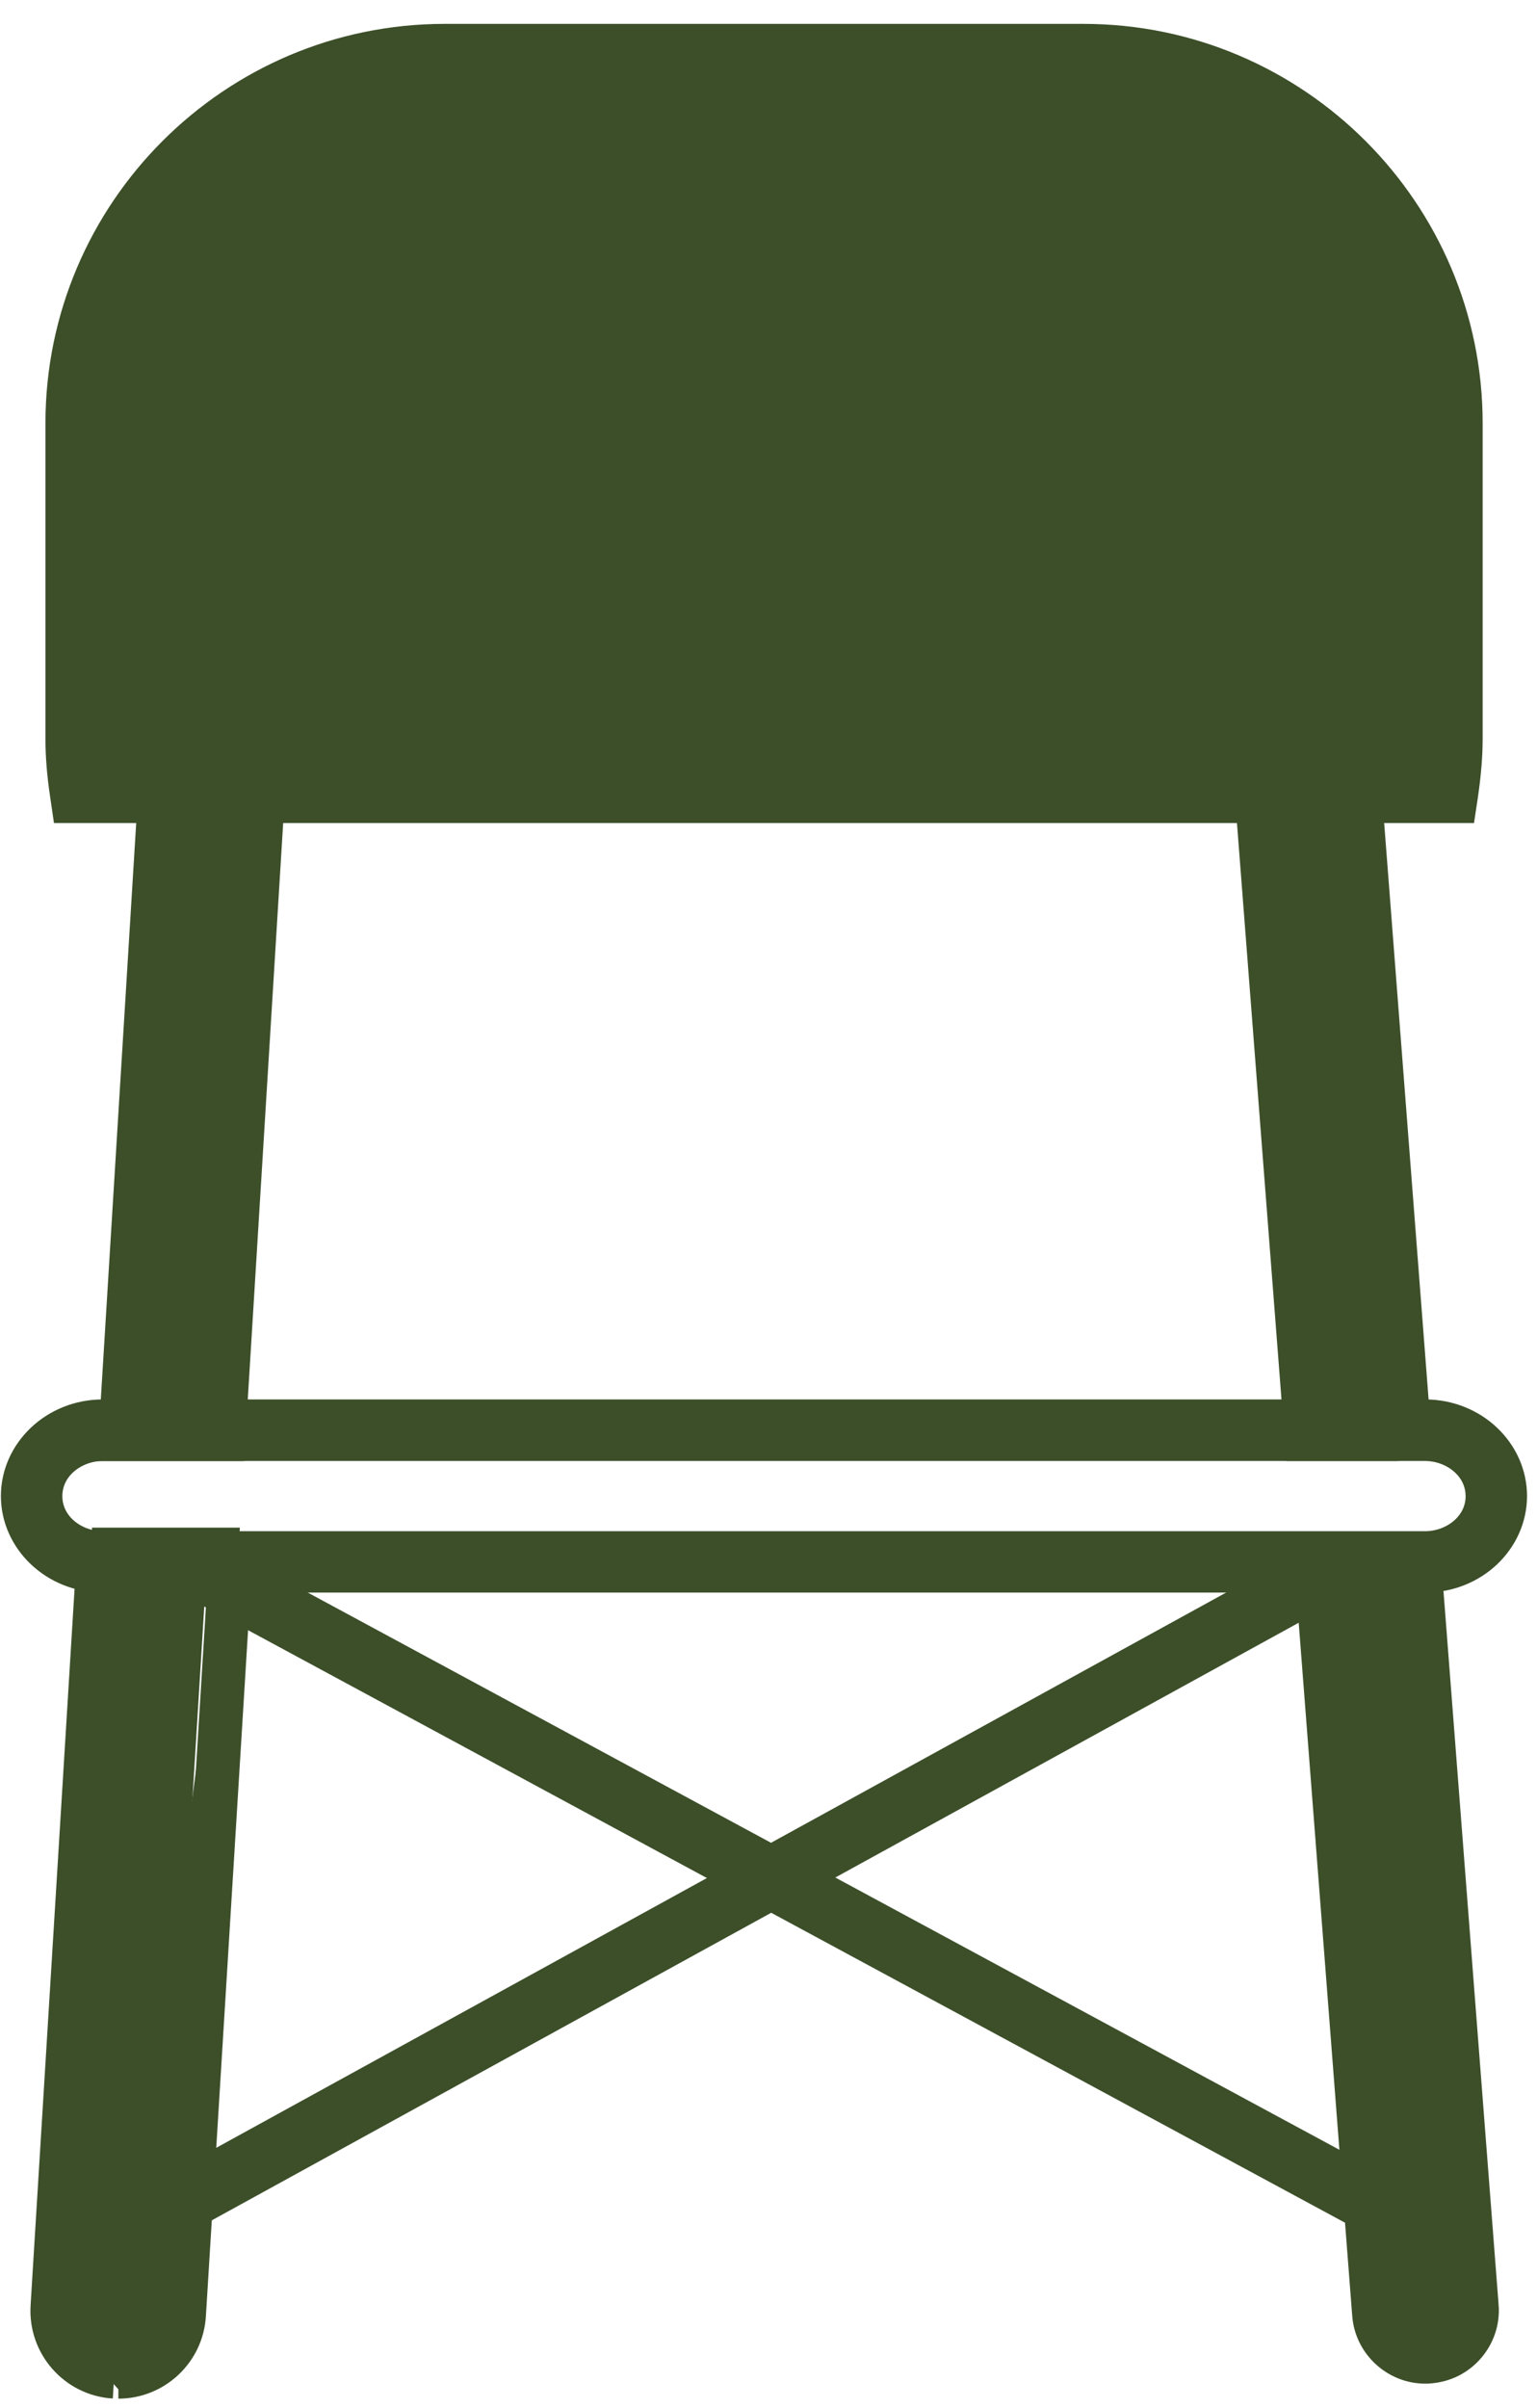
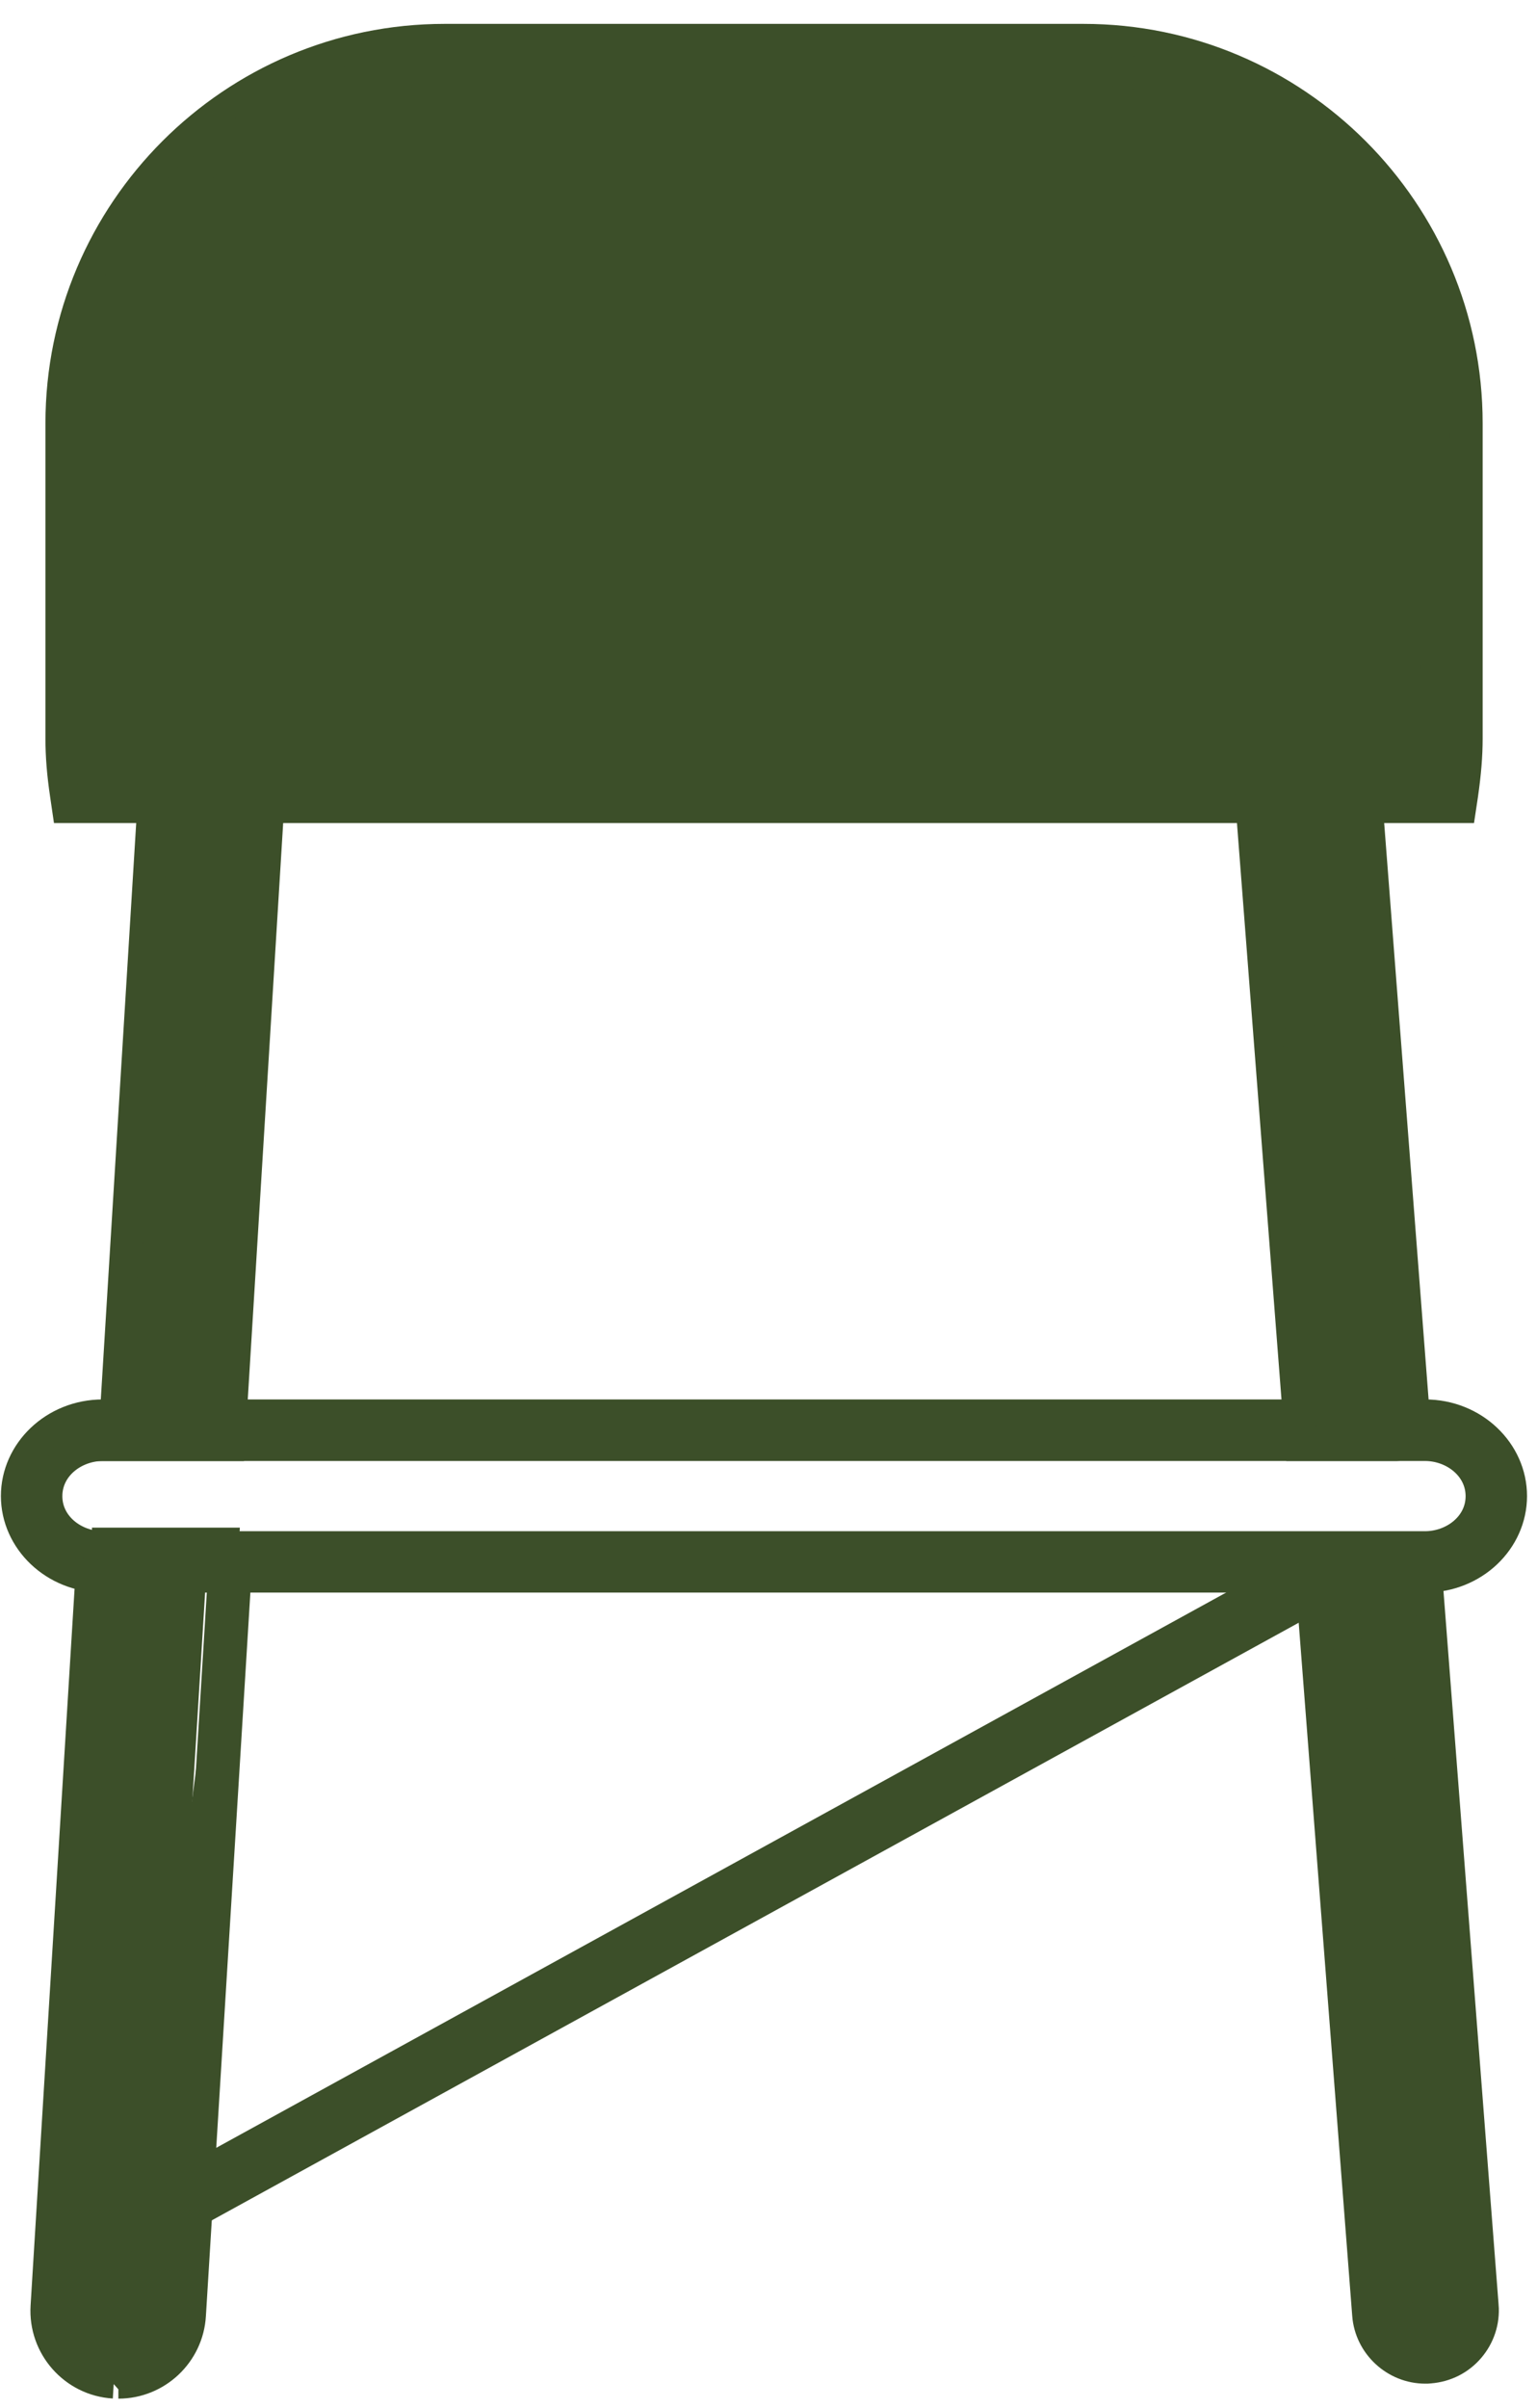
<svg xmlns="http://www.w3.org/2000/svg" width="53" height="83" viewBox="0 0 53 83" fill="none">
  <path d="M49.563 25.46C49.563 25.914 49.531 26.363 49.477 26.809L3.213 26.805C3.16 26.357 3.126 25.908 3.126 25.456V14.591C3.126 7.847 8.591 2.382 15.335 2.382H37.353C44.098 2.382 49.563 7.847 49.563 14.591V25.46Z" fill="#3C4F29" stroke="#3C4F29" />
  <path d="M2.223 27.39L2.223 27.388C2.114 26.66 2.067 26.048 2.067 25.456V14.591C2.067 7.276 8.02 1.323 15.335 1.323H37.358C44.673 1.323 50.626 7.276 50.626 14.591V25.456C50.626 26.046 50.575 26.658 50.47 27.389C50.47 27.39 50.47 27.39 50.47 27.391L50.398 27.868H2.293L2.223 27.39ZM3.22 26.295L3.261 26.75H3.718H48.974H49.438L49.473 26.287C49.494 26.002 49.508 25.728 49.508 25.46V25.46L49.503 14.591C49.503 14.591 49.503 14.591 49.503 14.591C49.503 7.89 44.054 2.441 37.353 2.441H15.335C8.634 2.441 3.185 7.89 3.185 14.591V25.456C3.185 25.724 3.194 26 3.22 26.295Z" fill="#3C4F29" stroke="#3C4F29" />
  <path d="M5.003 48.798L6.294 27.809H8.238L6.951 48.798H5.003Z" fill="#3C4F29" stroke="#3C4F29" />
  <path d="M5.097 48.209L5.064 48.739H5.596H6.419H6.89L6.918 48.27L8.139 28.399L8.171 27.868H7.64H6.817H6.346L6.317 28.338L5.097 48.209ZM9.363 26.75L7.943 49.858H3.877L5.297 26.75H9.363Z" fill="#3C4F29" stroke="#3C4F29" />
  <path d="M6.583 54.713L5.047 79.709L5.047 79.709C5.014 80.246 4.552 80.654 4.02 80.618L4.017 80.618C3.483 80.586 3.075 80.124 3.108 79.588C3.108 79.588 3.108 79.588 3.108 79.588L4.639 54.713L6.583 54.713Z" fill="#3C4F29" stroke="#3C4F29" />
  <path d="M6.601 79.801L8.209 53.654H7.708M6.601 79.801L3.92 82.172M6.601 79.801C6.523 81.133 5.414 82.176 4.082 82.176M6.601 79.801L4.082 82.176M7.708 53.654L7.739 53.154H3.171M7.708 53.654L6.102 79.77L6.102 79.772C6.039 80.837 5.153 81.673 4.088 81.676M7.708 53.654H3.642M3.171 53.154L1.554 79.491C1.467 80.885 2.53 82.089 3.92 82.172M3.171 53.154L3.671 53.184L3.642 53.654M3.171 53.154V53.654H3.642M3.92 82.172L3.95 81.672C3.947 81.672 3.945 81.672 3.942 81.672L3.933 81.672L3.92 82.172ZM4.088 81.676L3.642 53.654M4.088 81.676C4.086 81.676 4.084 81.676 4.082 81.676V82.176M4.088 81.676L4.095 81.676L4.082 82.176M5.166 54.772L4.695 54.772L4.667 55.242L3.169 79.593L3.169 79.596C3.151 79.923 3.307 80.224 3.562 80.4L3.582 81.13L4.582 81.117V80.407C4.812 80.254 4.968 79.999 4.99 79.711L4.99 79.711L4.99 79.704L6.492 55.303L6.525 54.772L5.993 54.772L5.166 54.772Z" fill="#3C4F29" stroke="#3C4F29" />
  <path d="M49.14 54.392H3.548C1.861 54.392 0.531 53.096 0.531 51.565C0.531 50.033 1.858 48.735 3.548 48.735H49.14C50.826 48.735 52.156 50.03 52.156 51.565C52.156 53.1 50.831 54.392 49.14 54.392ZM3.548 49.857C2.573 49.857 1.65 50.558 1.65 51.569C1.65 52.578 2.574 53.277 3.548 53.277H49.14C50.114 53.277 51.038 52.578 51.038 51.569C51.038 50.563 50.116 49.857 49.14 49.857H3.548Z" fill="#3C4F29" stroke="#3C4F29" />
  <path d="M44.177 27.821H46.124L47.744 48.798L45.796 48.798L44.177 27.821Z" fill="#3C4F29" stroke="#3C4F29" />
  <path d="M47.105 26.762L48.868 49.629H48.821H48.645L48.508 49.74C48.381 49.842 48.232 49.857 48.167 49.857H44.816L43.031 26.762H47.105ZM45.815 48.277L45.851 48.739H46.314H47.137H47.677L47.636 48.2L46.105 28.342L46.069 27.88H45.606H44.779H44.239L44.281 28.419L45.815 48.277Z" fill="#3C4F29" stroke="#3C4F29" />
  <path d="M46.254 54.713H48.167C48.177 54.713 48.187 54.713 48.196 54.713L50.114 79.558L50.114 79.56C50.157 80.089 49.757 80.56 49.221 80.601L49.221 80.601C48.69 80.642 48.223 80.244 48.182 79.709L48.182 79.709L46.254 54.713Z" fill="#3C4F29" stroke="#3C4F29" />
  <path d="M47.127 79.788L47.127 79.787L45.108 53.649H48.167C48.309 53.649 48.433 53.631 48.539 53.612L48.539 53.612L48.552 53.61L49.169 53.486L51.177 79.47L51.178 79.471C51.221 80.012 51.049 80.535 50.696 80.948C50.345 81.359 49.852 81.608 49.307 81.651L49.296 81.652L49.285 81.654C49.252 81.658 49.213 81.659 49.148 81.659C48.097 81.659 47.206 80.834 47.127 79.788ZM46.356 55.272L46.356 55.291L46.358 55.31L48.24 79.702L48.24 79.703C48.276 80.168 48.666 80.544 49.148 80.544H49.181H49.202L49.223 80.543C49.55 80.515 49.754 80.331 49.846 80.219C49.925 80.125 50.087 79.894 50.06 79.558C50.06 79.557 50.06 79.556 50.06 79.556L48.182 55.228L48.146 54.766H47.684H46.856H46.355L46.356 55.267L46.356 55.272Z" fill="#3C4F29" stroke="#3C4F29" />
  <mask id="path-12-inside-1_3688_12282" fill="white">
    <path d="M7.119 54.213L47.394 75.958L7.119 54.213Z" />
  </mask>
  <path d="M7.119 54.213L47.394 75.958L7.119 54.213Z" fill="#3C4F29" />
-   <path d="M6.644 55.093L46.919 76.838L47.869 75.078L7.594 53.333L6.644 55.093Z" fill="#3C4F29" mask="url(#path-12-inside-1_3688_12282)" />
-   <path d="M7.295 54.941L7.826 53.956L47.221 75.225L46.69 76.211L7.295 54.941Z" fill="#3C4F29" stroke="#3C4F29" />
+   <path d="M6.644 55.093L46.919 76.838L47.869 75.078L7.594 53.333Z" fill="#3C4F29" mask="url(#path-12-inside-1_3688_12282)" />
  <mask id="path-15-inside-2_3688_12282" fill="white">
-     <path d="M45.714 54.213L6.134 75.958L45.714 54.213Z" />
-   </mask>
+     </mask>
  <path d="M45.714 54.213L6.134 75.958L45.714 54.213Z" fill="#3C4F29" />
  <path d="M45.233 53.336L5.653 75.081L6.616 76.834L46.196 55.089L45.233 53.336Z" fill="#3C4F29" mask="url(#path-15-inside-2_3688_12282)" />
  <path d="M6.301 75.236L45.005 53.965L45.544 54.943L6.84 76.214L6.301 75.236Z" fill="#3C4F29" stroke="#3C4F29" />
</svg>